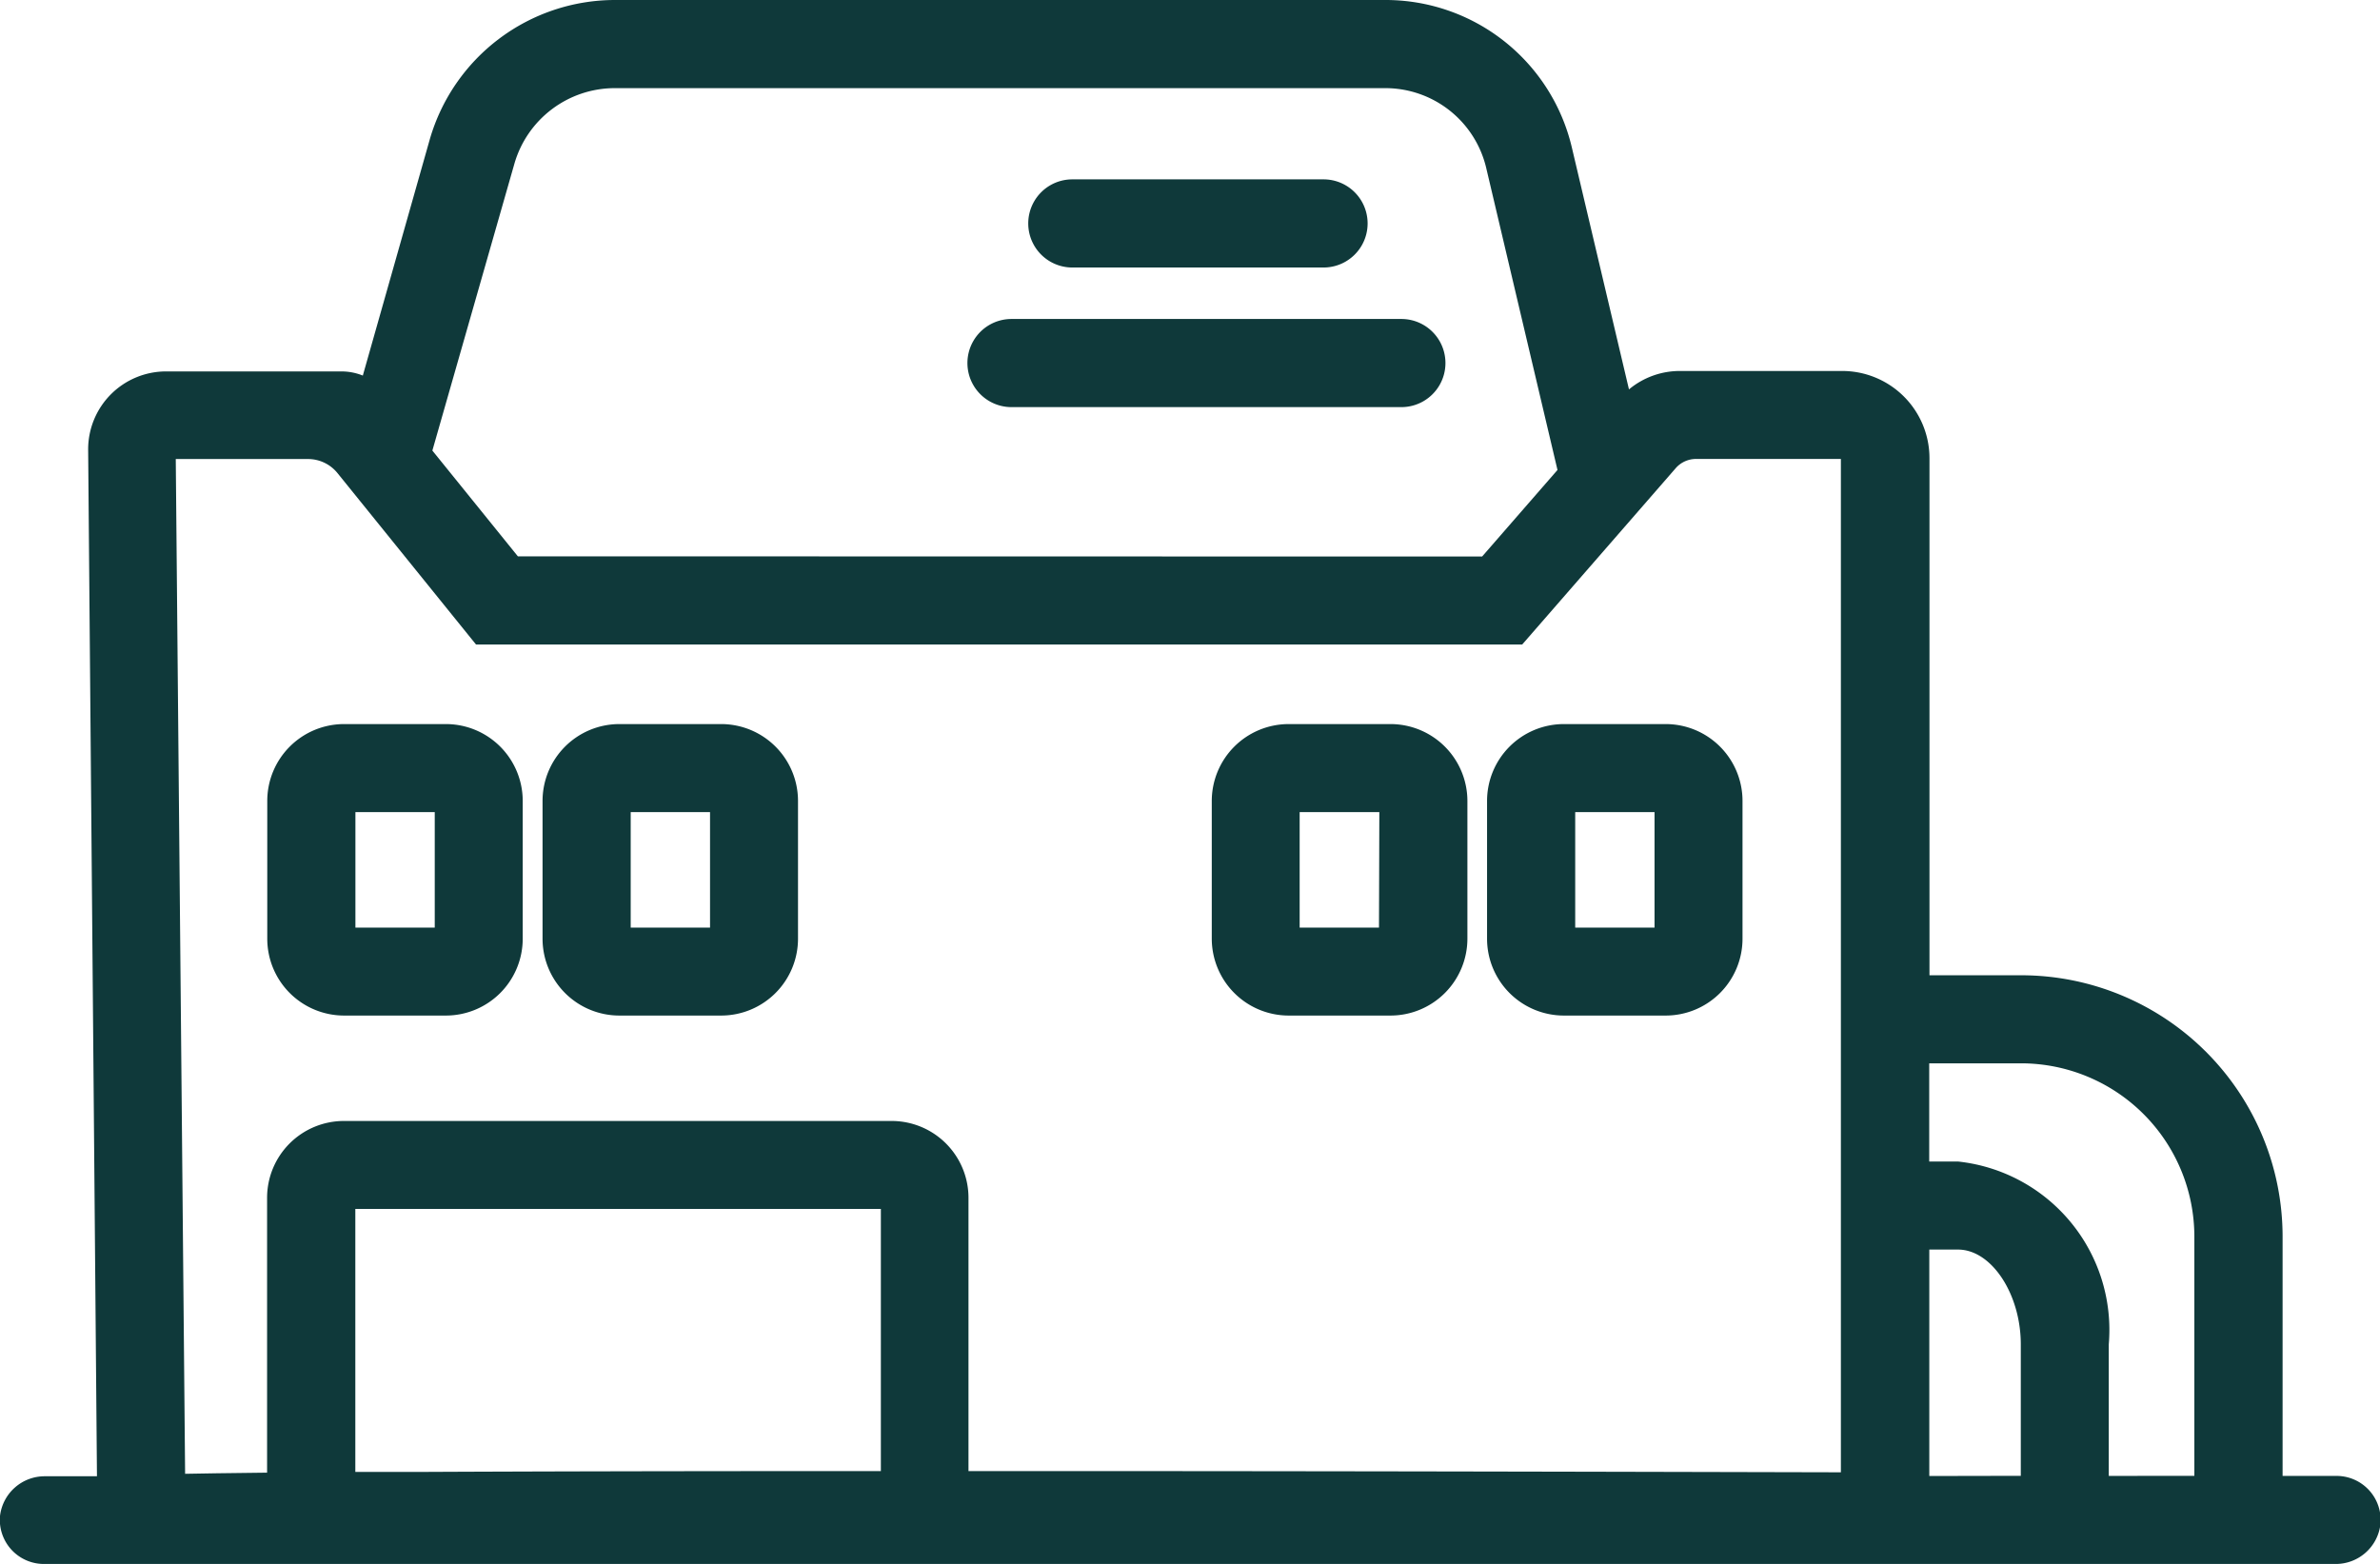
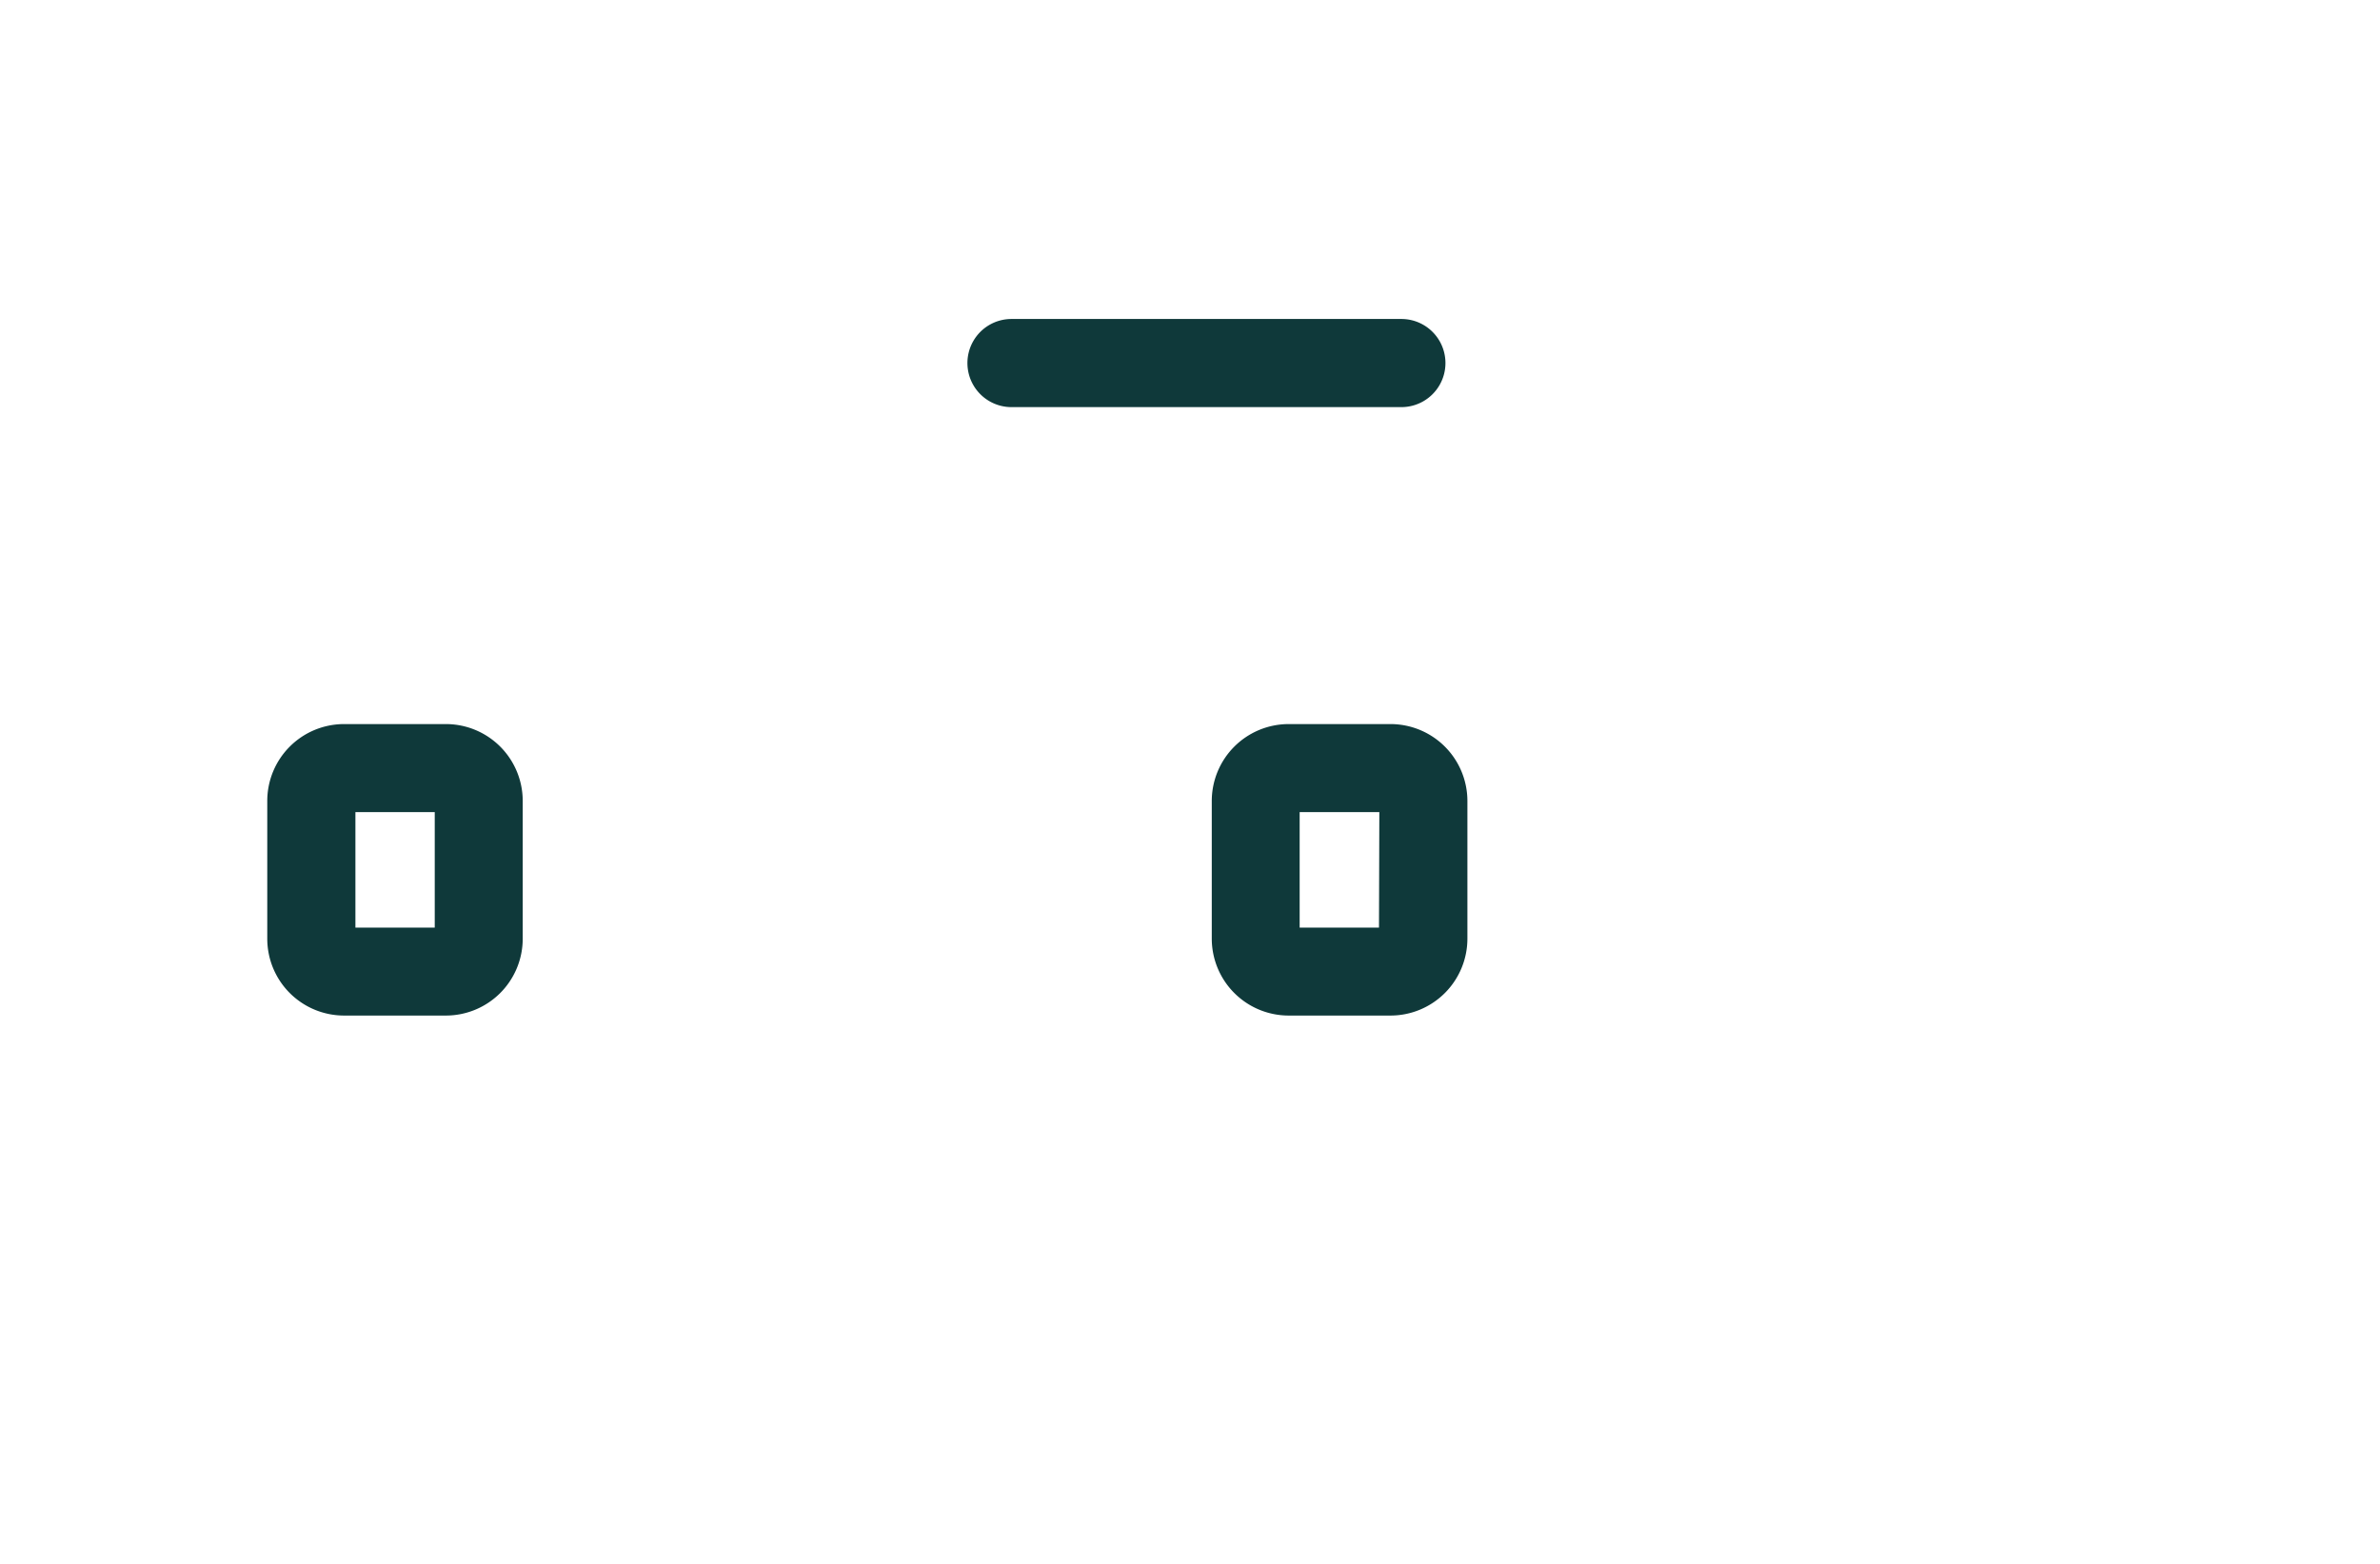
<svg xmlns="http://www.w3.org/2000/svg" id="Group_21456" data-name="Group 21456" width="27" height="17.744" viewBox="0 0 27 17.744">
  <defs>
    <clipPath id="clip-path">
      <rect id="Rectangle_3219" data-name="Rectangle 3219" width="27" height="17.744" fill="#0f393a" />
    </clipPath>
  </defs>
  <g id="Group_21407" data-name="Group 21407" clip-path="url(#clip-path)">
-     <path id="Path_4886" data-name="Path 4886" d="M.5,17.744A.5.5,0,0,1,0,17.2a.51.51,0,0,1,.51-.451H1.1L1,5.1a.884.884,0,0,1,.882-.886h1.99a.649.649,0,0,1,.244.047L4.876,1.58A2.188,2.188,0,0,1,6.971,0h8.741a2.171,2.171,0,0,1,2.121,1.678l.647,2.74a.9.9,0,0,1,.577-.209H20.9a.99.99,0,0,1,.989.989v5.867h1.043a2.966,2.966,0,0,1,2.963,2.963v2.717h.61a.5.5,0,0,1,.5.548.51.51,0,0,1-.51.451Zm24.394-1V14.029a1.967,1.967,0,0,0-1.965-1.965H21.886v1.114h.326a1.921,1.921,0,0,1,1.711,2.074v1.493Zm-1.969,0V15.253c0-.573-.333-1.076-.712-1.076h-.326v2.569ZM2.1,16.721l.36-.006.57-.007V13.59a.872.872,0,0,1,.871-.872h6.215a.872.872,0,0,1,.871.872v3.1h.522c3.982,0,7.975.011,9.375.014V5.207H19.241a.306.306,0,0,0-.231.105l-1.741,2H5.4L3.829,5.368a.429.429,0,0,0-.335-.16h-1.5ZM4.031,16.7l.683,0c1.293-.006,3.021-.01,5.279-.01V13.716H4.031ZM16.814,6.314l.855-.982-.808-3.424A1.176,1.176,0,0,0,15.712,1H6.971a1.186,1.186,0,0,0-1.135.856L4.905,5.112l.97,1.2Z" transform="translate(0)" fill="#0f393a" />
    <path id="Path_4887" data-name="Path 4887" d="M45.431,124.019a.872.872,0,0,1-.871-.872v-1.563a.872.872,0,0,1,.871-.872h1.156a.872.872,0,0,1,.871.872v1.563a.872.872,0,0,1-.871.872Zm1.029-2.308h-.9v1.31h.9Z" transform="translate(-41.528 -112.497)" fill="#0f393a" />
-     <path id="Path_4888" data-name="Path 4888" d="M91.322,124.019a.872.872,0,0,1-.871-.872v-1.563a.872.872,0,0,1,.871-.872h1.156a.872.872,0,0,1,.871.872v1.563a.872.872,0,0,1-.871.872Zm1.029-2.308h-.9v1.31h.9Z" transform="translate(-84.296 -112.497)" fill="#0f393a" />
    <path id="Path_4889" data-name="Path 4889" d="M202.875,124.019a.873.873,0,0,1-.872-.872v-1.563a.873.873,0,0,1,.872-.872h1.156a.873.873,0,0,1,.872.872v1.563a.873.873,0,0,1-.872.872Zm1.029-2.308H203v1.31h.9Z" transform="translate(-188.256 -112.497)" fill="#0f393a" />
-     <path id="Path_4890" data-name="Path 4890" d="M248.765,124.019a.872.872,0,0,1-.871-.872v-1.563a.872.872,0,0,1,.871-.872h1.156a.872.872,0,0,1,.871.872v1.563a.872.872,0,0,1-.871.872Zm1.029-2.308h-.9v1.31h.9Z" transform="translate(-231.024 -112.497)" fill="#0f393a" />
-     <path id="Path_4891" data-name="Path 4891" d="M171.935,30.927a.5.5,0,0,1,0-1h2.85a.5.5,0,0,1,0,1Z" transform="translate(-159.77 -27.892)" fill="#0f393a" />
    <path id="Path_4892" data-name="Path 4892" d="M161.782,54.205a.5.5,0,0,1,0-1h4.423a.5.5,0,0,1,0,1Z" transform="translate(-150.307 -49.586)" fill="#0f393a" />
  </g>
</svg>